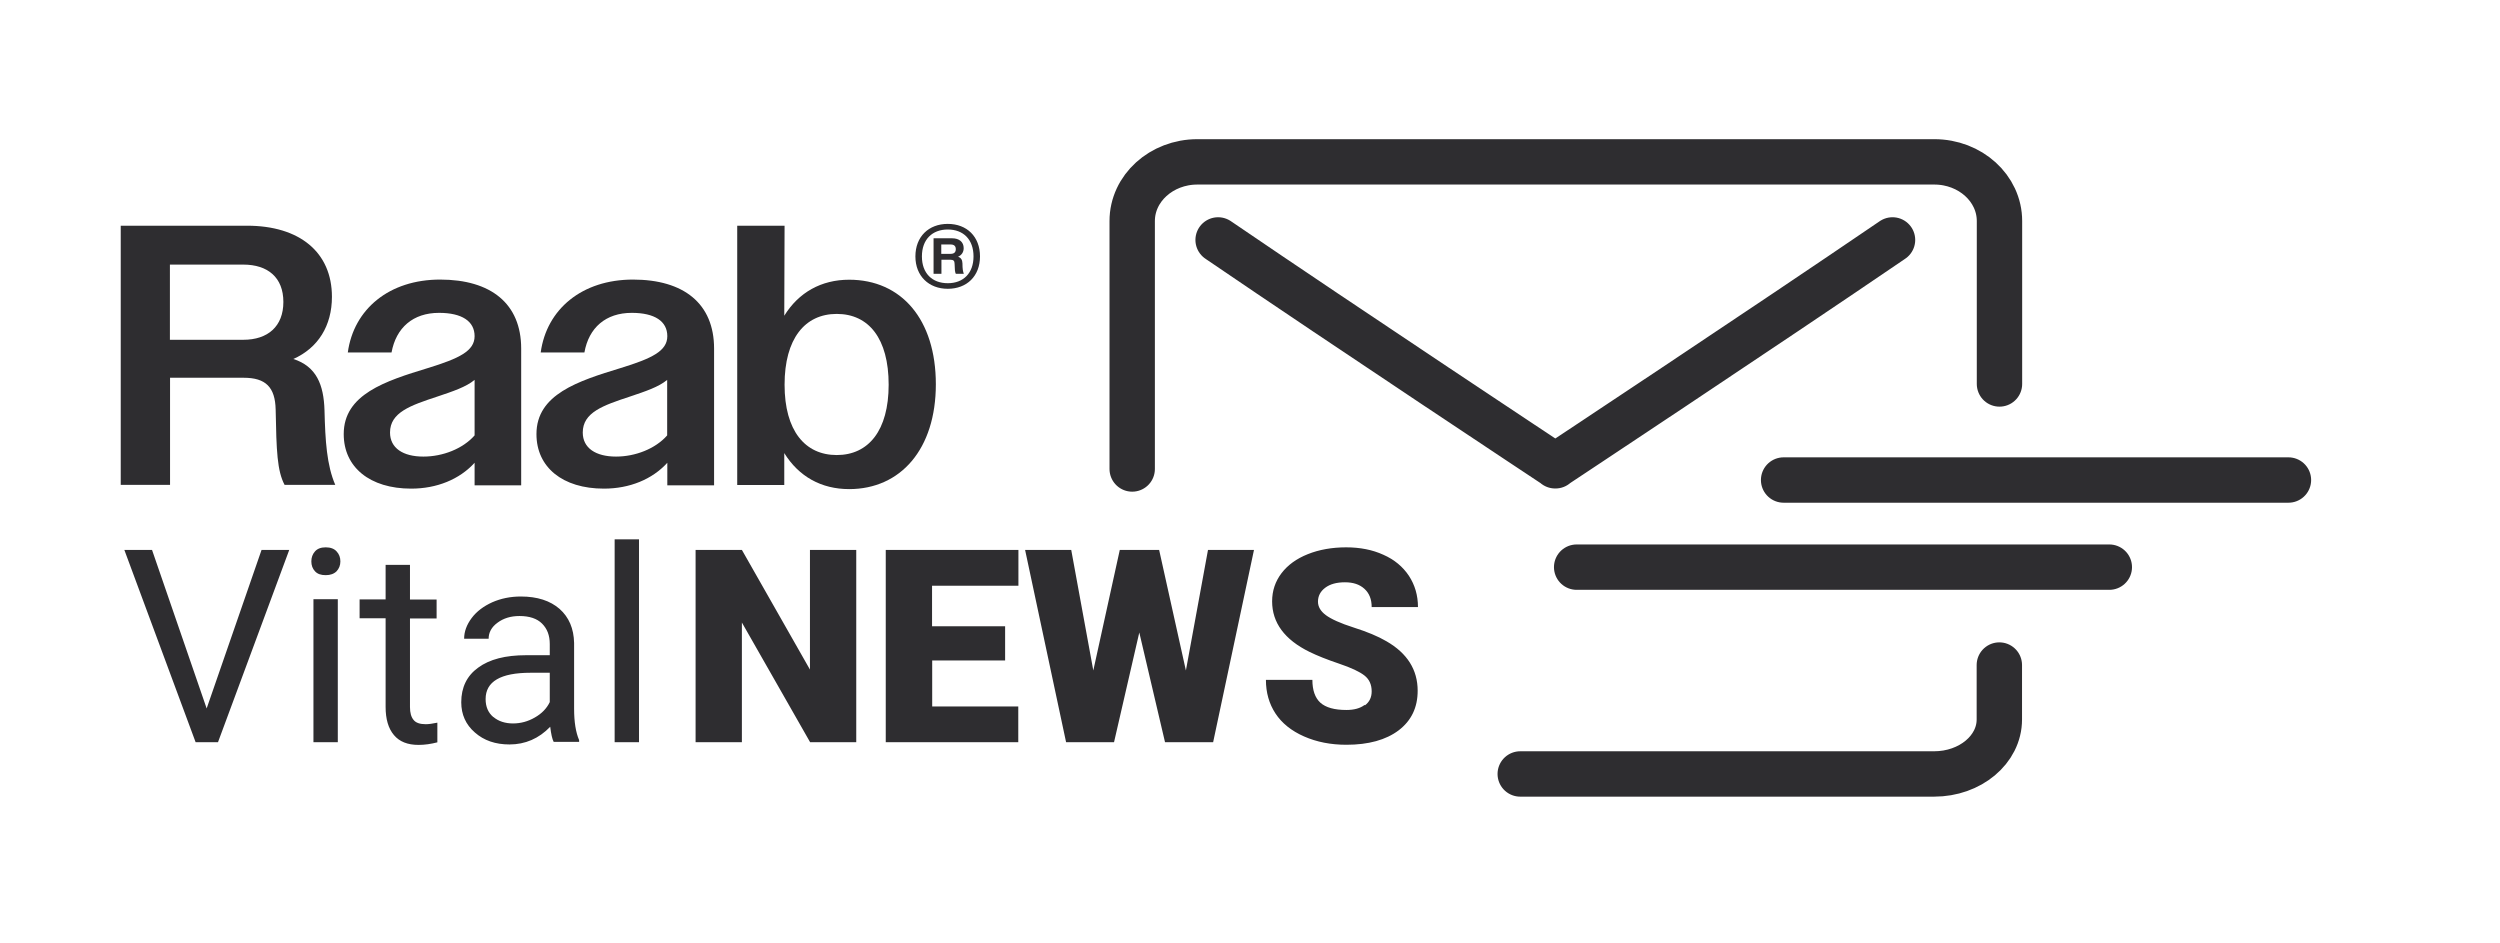
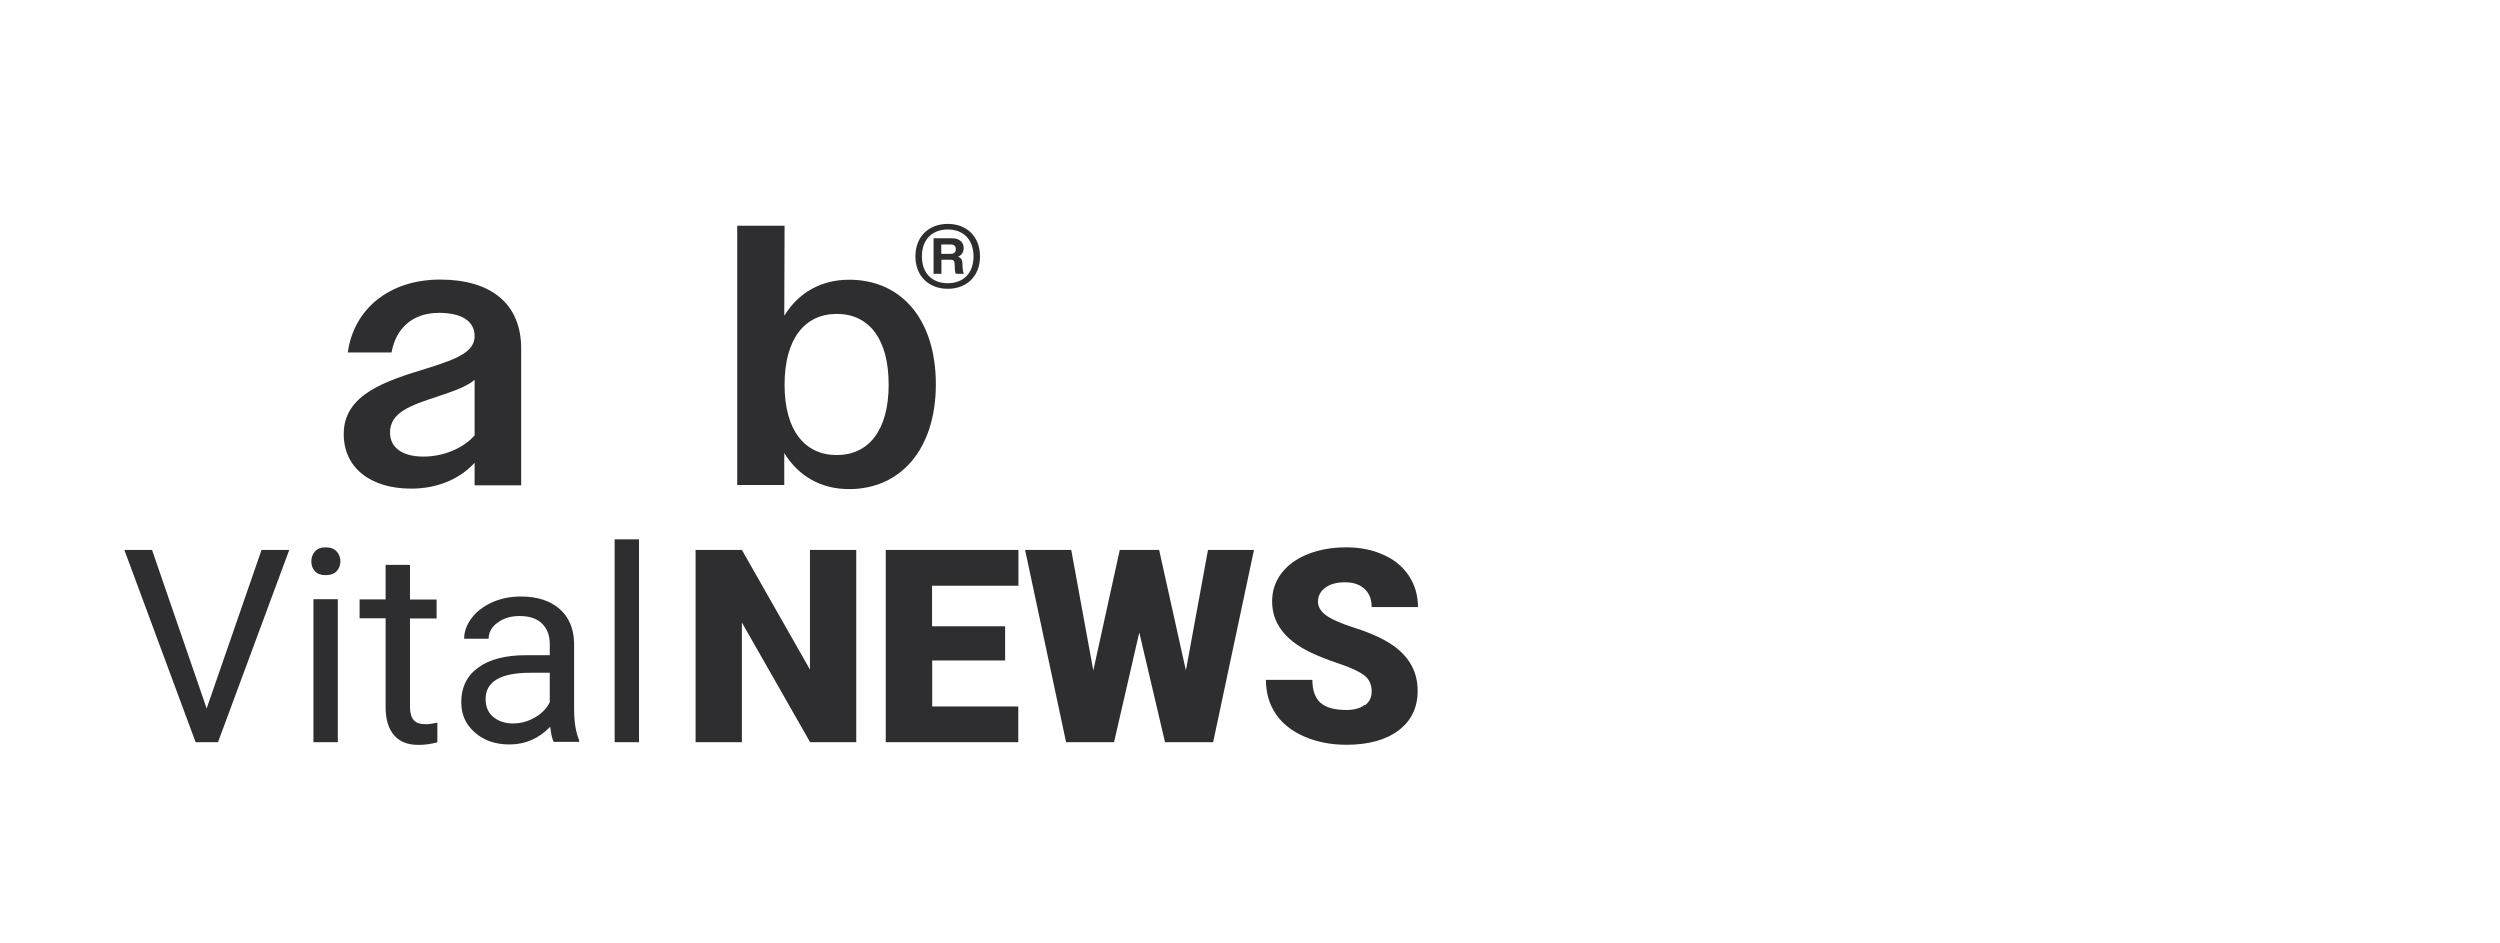
<svg xmlns="http://www.w3.org/2000/svg" fill="none" viewBox="0 0 106 40" height="40" width="106">
  <path fill="#2E2D30" d="M57.857 29.891C57.671 30.032 57.415 30.103 57.088 30.103C56.581 30.103 56.215 30 55.984 29.795C55.76 29.589 55.645 29.269 55.645 28.826H53.675C53.675 29.365 53.81 29.84 54.079 30.25C54.349 30.661 54.753 30.988 55.292 31.225C55.831 31.462 56.427 31.578 57.088 31.578C58.024 31.578 58.762 31.373 59.301 30.968C59.84 30.558 60.109 30 60.109 29.288C60.109 28.396 59.666 27.697 58.788 27.191C58.428 26.979 57.96 26.786 57.396 26.607C56.831 26.427 56.44 26.248 56.215 26.081C55.991 25.914 55.882 25.722 55.882 25.51C55.882 25.273 55.984 25.074 56.19 24.92C56.395 24.766 56.671 24.689 57.024 24.689C57.376 24.689 57.646 24.779 57.851 24.965C58.056 25.151 58.159 25.407 58.159 25.741H60.122C60.122 25.247 59.993 24.804 59.737 24.413C59.48 24.028 59.121 23.727 58.653 23.521C58.191 23.31 57.665 23.207 57.075 23.207C56.485 23.207 55.933 23.303 55.452 23.496C54.971 23.688 54.599 23.958 54.336 24.304C54.073 24.65 53.938 25.048 53.938 25.497C53.938 26.401 54.464 27.12 55.523 27.64C55.85 27.8 56.267 27.967 56.78 28.14C57.293 28.313 57.646 28.48 57.851 28.64C58.056 28.8 58.159 29.025 58.159 29.314C58.159 29.57 58.063 29.763 57.877 29.904M49.147 23.316H47.479L46.356 28.428L45.42 23.316H43.464L45.202 31.469H47.235L48.306 26.818L49.397 31.469H51.437L53.169 23.316H51.219L50.282 28.428L49.147 23.316ZM42.611 26.555H39.519V24.836H43.181V23.316H37.556V31.469H43.175V29.955H39.525V28.005H42.617V26.549L42.611 26.555ZM36.305 23.316H34.342V28.39L31.456 23.316H29.493V31.469H31.456V26.395L34.349 31.469H36.305V23.316ZM27.094 22.867H26.061V31.469H27.094V22.867ZM20.917 30.404C20.699 30.218 20.59 29.968 20.59 29.641C20.59 28.897 21.225 28.525 22.495 28.525H23.31V29.769C23.181 30.038 22.97 30.256 22.675 30.423C22.386 30.59 22.078 30.674 21.751 30.674C21.424 30.674 21.135 30.584 20.917 30.398M24.554 31.469V31.379C24.413 31.052 24.342 30.609 24.342 30.051V27.261C24.329 26.652 24.124 26.171 23.727 25.818C23.329 25.471 22.784 25.292 22.084 25.292C21.642 25.292 21.238 25.375 20.872 25.536C20.507 25.702 20.212 25.92 20 26.203C19.788 26.485 19.679 26.78 19.679 27.081H20.718C20.718 26.818 20.84 26.587 21.097 26.401C21.347 26.215 21.655 26.119 22.027 26.119C22.45 26.119 22.771 26.228 22.983 26.44C23.201 26.658 23.31 26.94 23.31 27.306V27.781H22.303C21.43 27.781 20.757 27.954 20.276 28.307C19.795 28.653 19.557 29.147 19.557 29.776C19.557 30.295 19.75 30.725 20.135 31.058C20.519 31.398 21.007 31.565 21.603 31.565C22.27 31.565 22.848 31.315 23.329 30.815C23.367 31.122 23.412 31.334 23.476 31.456H24.561L24.554 31.469ZM16.35 23.945V25.414H15.247V26.215H16.35V29.974C16.35 30.488 16.465 30.885 16.703 31.167C16.94 31.45 17.287 31.584 17.748 31.584C18.005 31.584 18.268 31.546 18.544 31.475V30.641C18.332 30.686 18.172 30.706 18.05 30.706C17.806 30.706 17.633 30.648 17.537 30.526C17.434 30.404 17.383 30.224 17.383 29.981V26.222H18.512V25.42H17.383V23.951H16.35V23.945ZM13.355 24.221C13.457 24.336 13.611 24.387 13.81 24.387C14.009 24.387 14.163 24.33 14.272 24.221C14.374 24.112 14.432 23.971 14.432 23.804C14.432 23.637 14.381 23.496 14.272 23.38C14.169 23.265 14.015 23.207 13.81 23.207C13.605 23.207 13.457 23.265 13.355 23.38C13.252 23.496 13.201 23.637 13.201 23.804C13.201 23.971 13.252 24.112 13.355 24.221ZM14.323 25.407H13.29V31.469H14.323V25.407ZM6.446 23.316H5.272L8.294 31.469H9.243L12.264 23.316H11.09L8.762 30.038L6.446 23.316Z" />
-   <path stroke-linejoin="round" stroke-linecap="round" stroke-width="1.924" stroke="#2E2D30" d="M89.435 24.047H66.85M97.03 20.353H75.625M84.772 28.198V30.507C84.772 31.783 83.534 32.816 82.007 32.816H64.458M80.243 10.173C74.721 13.938 65.939 19.75 65.939 19.75M62.392 6.863H82.014C83.54 6.863 84.778 7.986 84.778 9.371V16.28M51.648 10.173C57.171 13.938 65.952 19.75 65.952 19.75M70.391 6.863H50.77C49.243 6.863 48.005 7.986 48.005 9.371V19.885" />
  <path fill="#2E2D30" d="M39.91 10.359V10.763H40.308C40.449 10.763 40.526 10.699 40.526 10.565C40.526 10.43 40.449 10.366 40.308 10.366H39.91V10.359ZM39.577 10.103H40.366C40.674 10.103 40.86 10.263 40.86 10.52C40.86 10.68 40.783 10.815 40.622 10.885C40.751 10.93 40.802 11.02 40.808 11.167C40.808 11.398 40.828 11.507 40.866 11.61H40.526C40.488 11.533 40.481 11.424 40.475 11.187C40.475 11.058 40.423 11.014 40.308 11.014H39.917V11.61H39.583V10.103H39.577ZM41.277 10.872C41.277 10.154 40.847 9.731 40.186 9.731C39.526 9.731 39.089 10.154 39.089 10.872C39.089 11.591 39.526 12.008 40.186 12.008C40.847 12.008 41.277 11.584 41.277 10.872ZM38.813 10.872C38.813 10.032 39.378 9.493 40.186 9.493C40.994 9.493 41.552 10.032 41.552 10.872C41.552 11.713 40.988 12.245 40.186 12.245C39.384 12.245 38.813 11.706 38.813 10.872Z" />
-   <path fill="#2E2D30" d="M7.204 11.219V14.407H10.315C11.354 14.407 12.015 13.842 12.015 12.803C12.015 11.764 11.354 11.219 10.315 11.219H7.204ZM5.119 9.57H10.475C12.707 9.57 14.074 10.699 14.074 12.585C14.074 13.81 13.49 14.753 12.438 15.221C13.413 15.536 13.727 16.305 13.759 17.402C13.791 18.692 13.855 19.724 14.215 20.558H12.066C11.752 19.962 11.72 19.128 11.688 17.37C11.668 16.414 11.264 16.017 10.334 16.017H7.21V20.558H5.119V9.57Z" />
  <path fill="#2E2D30" d="M17.955 19.359C18.769 19.359 19.622 19.031 20.123 18.461V16.107C19.763 16.408 19.199 16.594 18.551 16.812C17.403 17.191 16.537 17.486 16.537 18.339C16.537 18.999 17.089 19.359 17.948 19.359M14.574 18.403C14.574 16.722 16.332 16.158 18.141 15.606C19.475 15.196 20.123 14.881 20.123 14.253C20.123 13.624 19.59 13.265 18.615 13.265C17.512 13.265 16.794 13.893 16.601 14.945H14.747C14.998 13.105 16.505 11.854 18.66 11.854C20.815 11.854 22.098 12.874 22.098 14.779V20.577H20.123V19.622C19.481 20.327 18.519 20.718 17.435 20.718C15.678 20.718 14.574 19.808 14.574 18.409" />
-   <path fill="#2E2D30" d="M26.12 19.359C26.935 19.359 27.788 19.031 28.288 18.461V16.107C27.929 16.408 27.364 16.594 26.717 16.812C25.568 17.191 24.709 17.486 24.709 18.339C24.709 18.999 25.261 19.359 26.12 19.359ZM22.746 18.403C22.746 16.722 24.504 16.158 26.312 15.606C27.647 15.196 28.294 14.881 28.294 14.253C28.294 13.624 27.762 13.265 26.787 13.265C25.684 13.265 24.965 13.893 24.779 14.945H22.926C23.176 13.105 24.683 11.854 26.838 11.854C28.994 11.854 30.277 12.874 30.277 14.779V20.577H28.294V19.622C27.653 20.327 26.691 20.718 25.607 20.718C23.849 20.718 22.746 19.808 22.746 18.409" />
  <path fill="#2E2D30" d="M37.679 16.312C37.679 14.349 36.832 13.31 35.478 13.31C34.125 13.31 33.266 14.362 33.266 16.312C33.266 18.262 34.132 19.294 35.478 19.294C36.825 19.294 37.679 18.255 37.679 16.312ZM31.258 9.57H33.266L33.253 13.387C33.862 12.399 34.824 11.86 36.004 11.86C38.217 11.86 39.68 13.541 39.68 16.293C39.68 19.044 38.185 20.738 36.004 20.738C34.824 20.738 33.868 20.205 33.253 19.211V20.564H31.258V9.57Z" />
</svg>